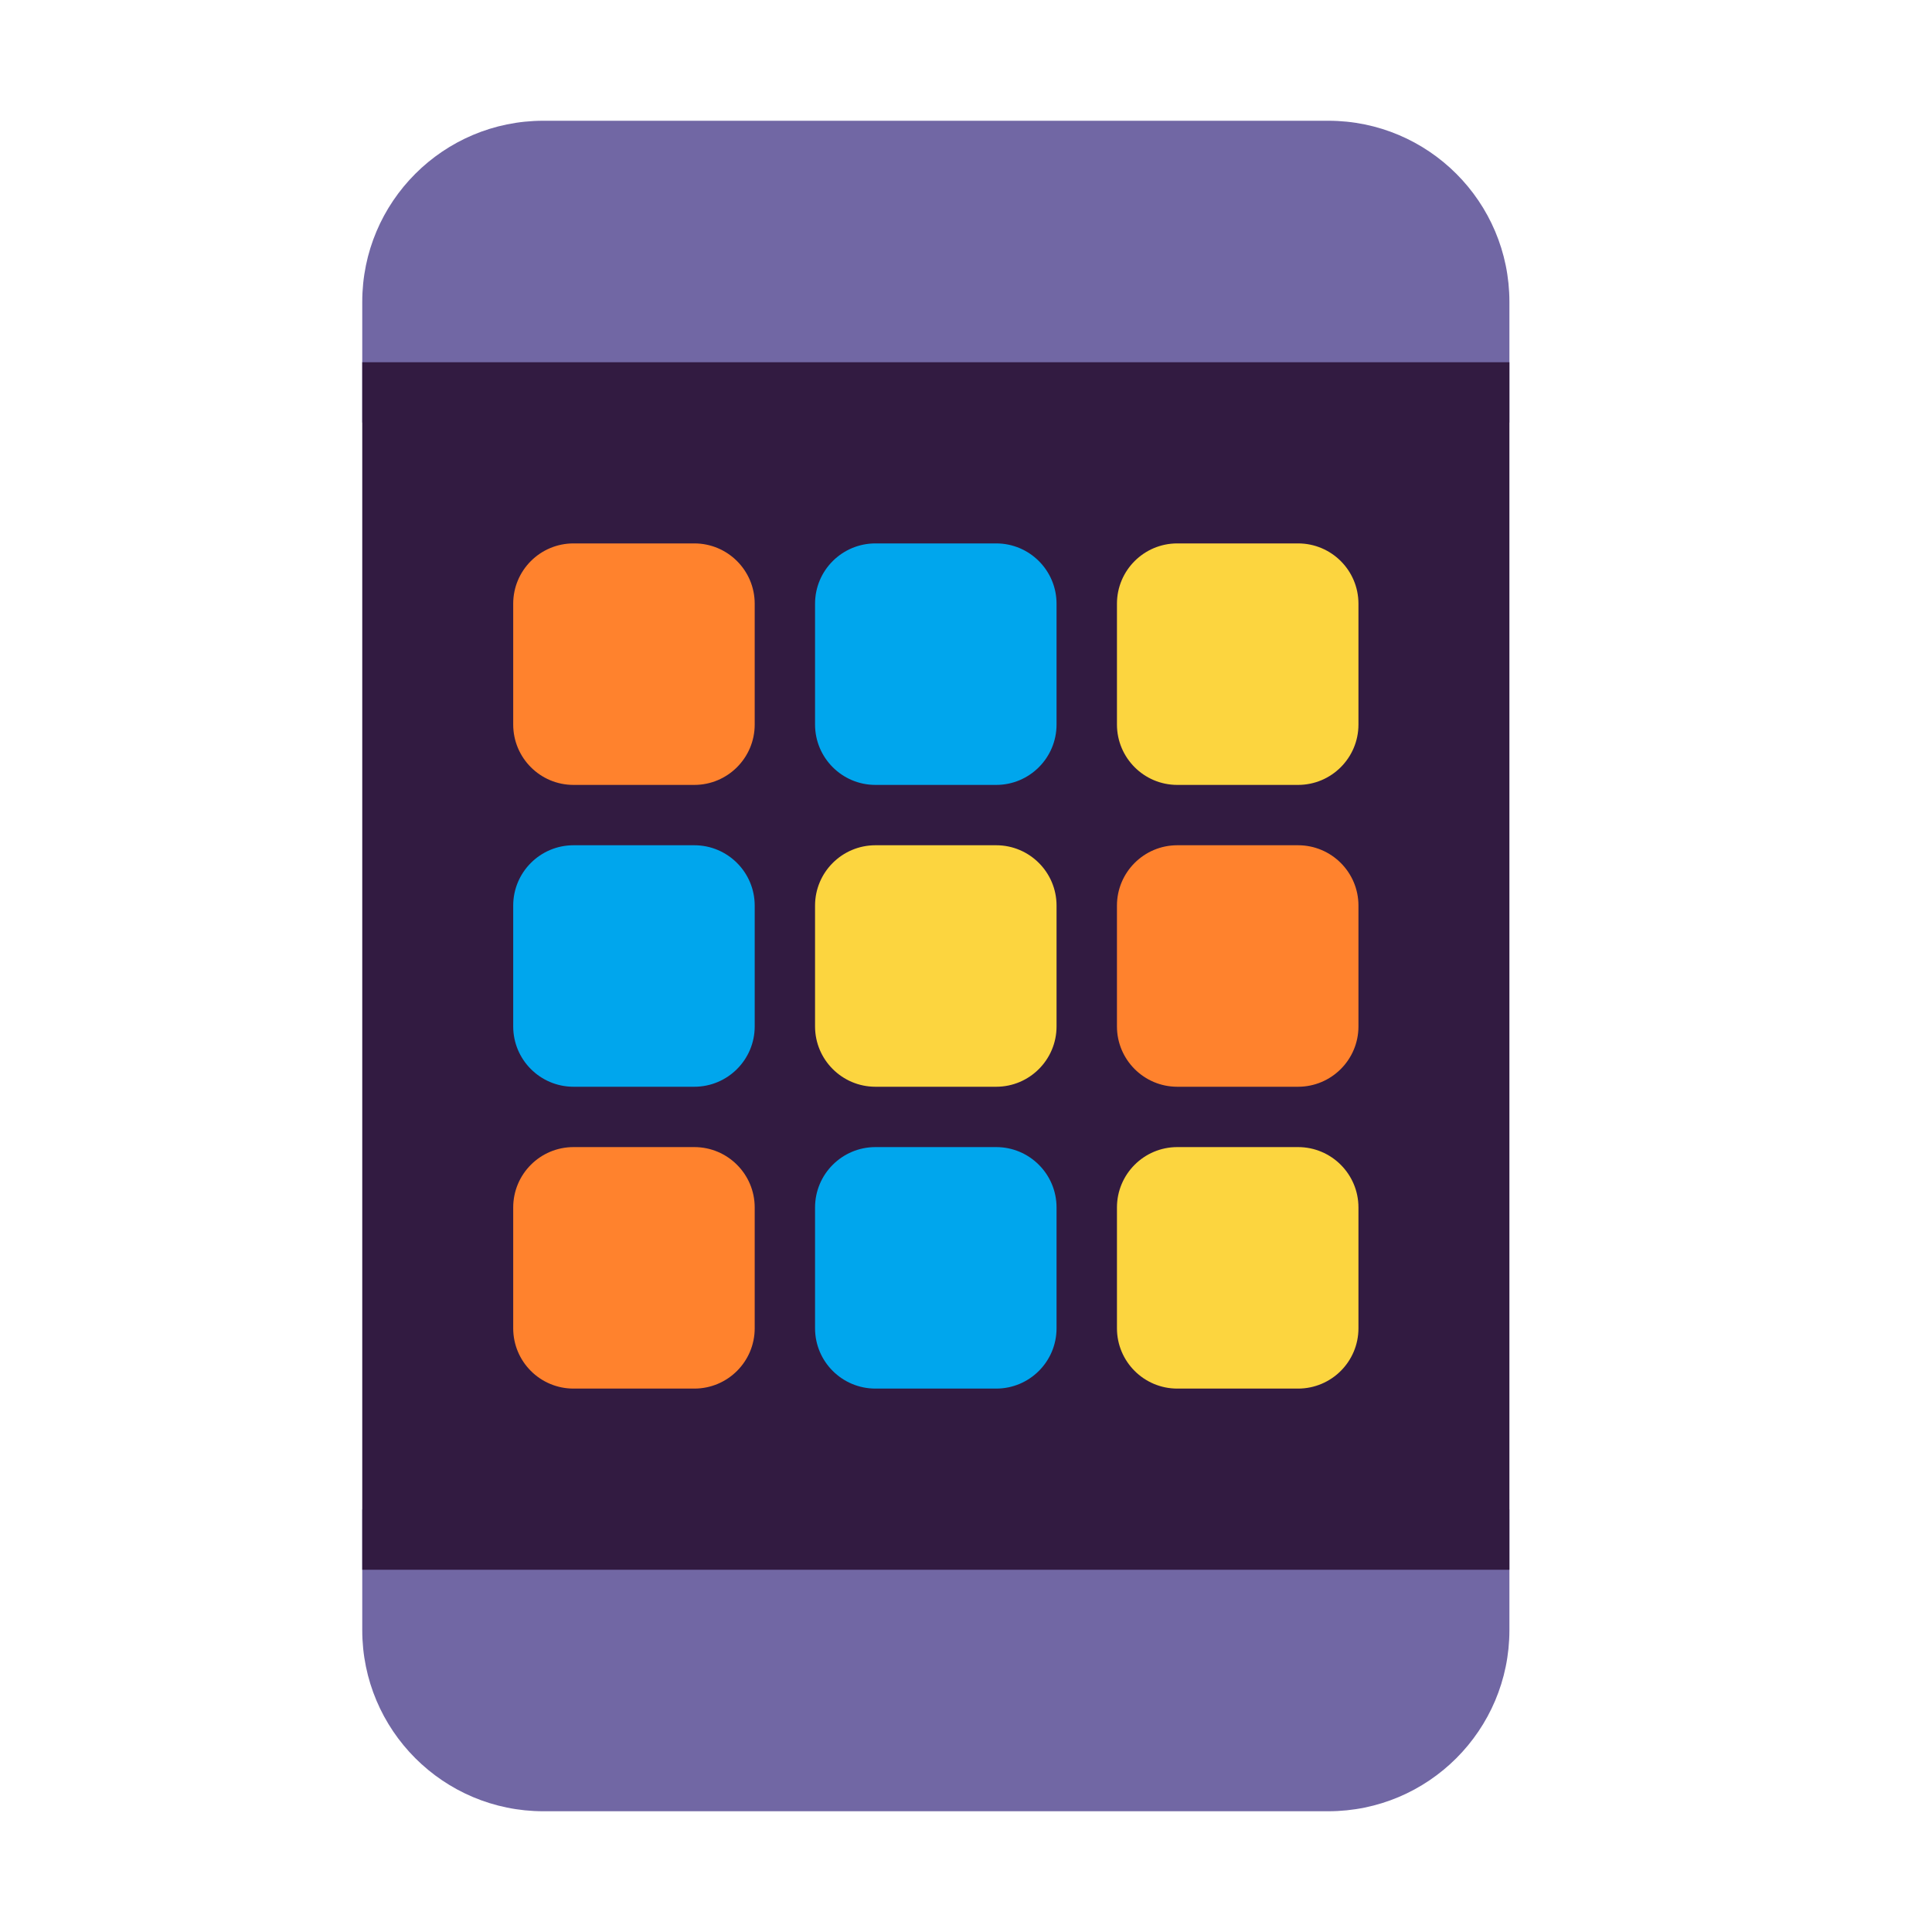
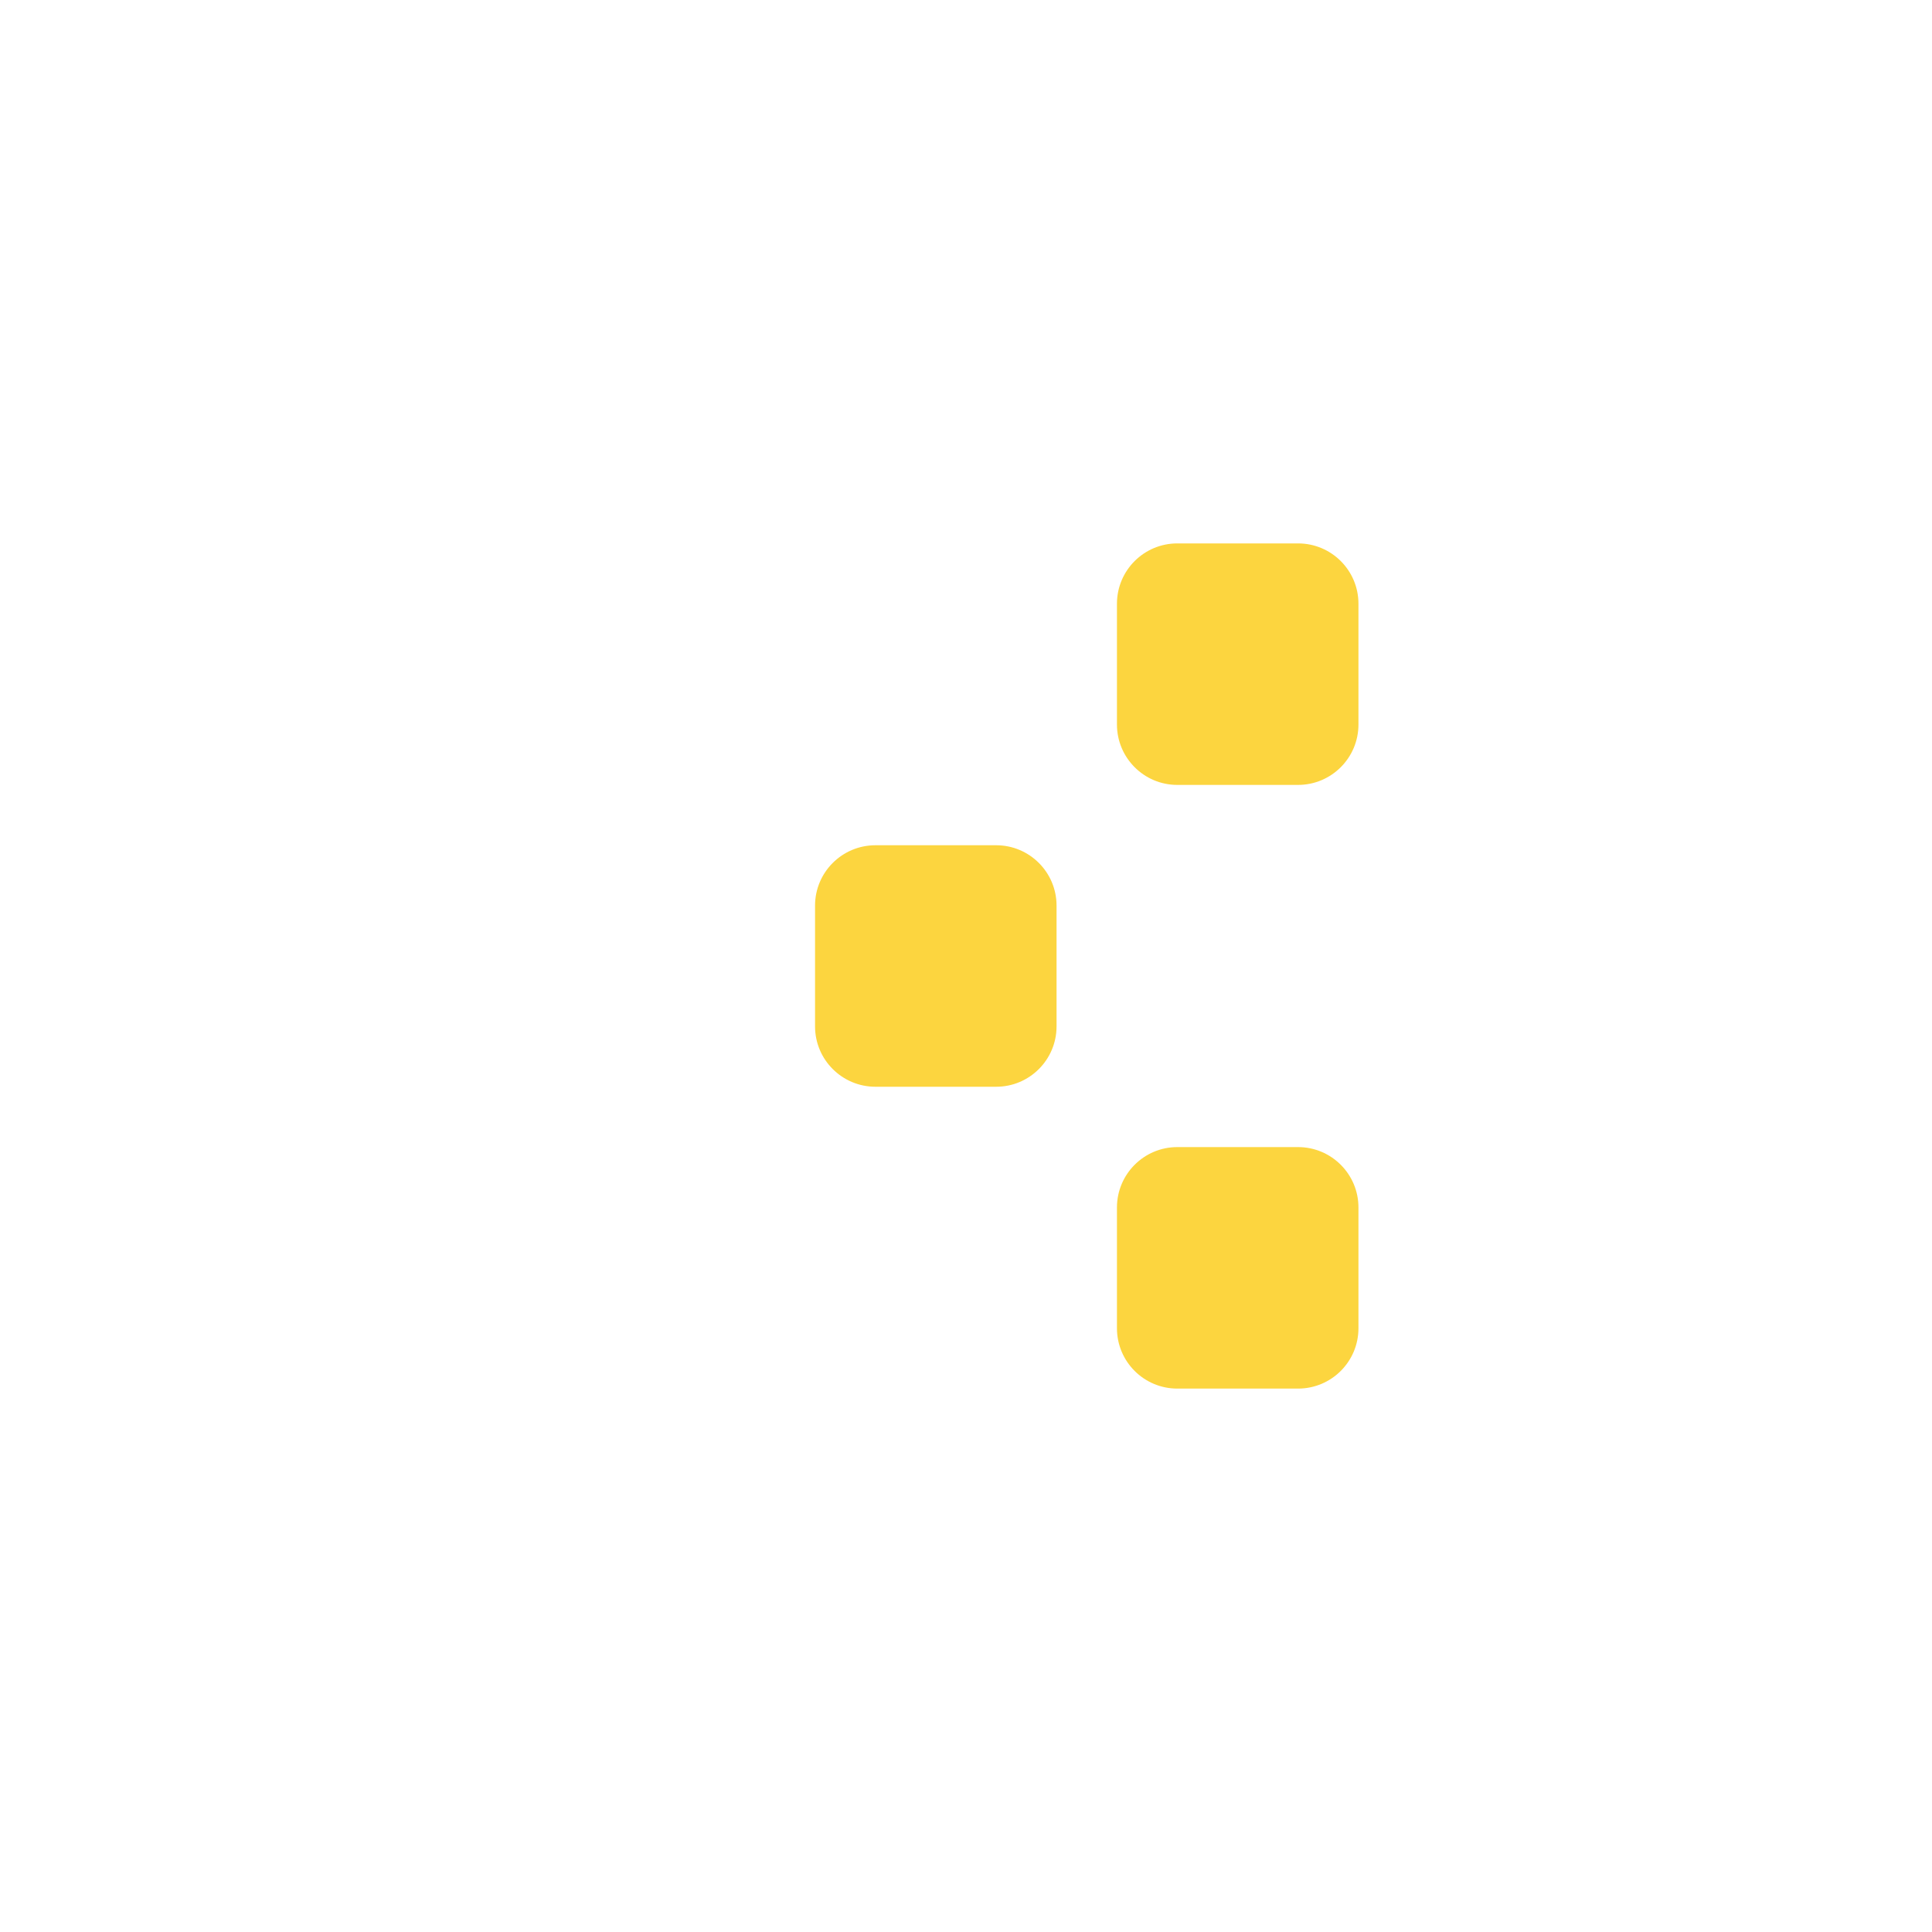
<svg xmlns="http://www.w3.org/2000/svg" width="30" height="30" viewBox="0 0 30 30" fill="none">
-   <path d="M8.438 1.875C6.884 1.875 5.625 3.134 5.625 4.688V6.562H23.438V4.688C23.438 3.134 22.178 1.875 20.625 1.875H8.438Z" fill="#7167A4" />
-   <path d="M8.438 28.125C6.884 28.125 5.625 26.866 5.625 25.312V23.438H23.438V25.312C23.438 26.866 22.178 28.125 20.625 28.125H8.438Z" fill="#7167A4" />
-   <path d="M5.625 5.625H23.438V24.375H5.625V5.625Z" fill="#321B41" />
-   <path d="M12.656 9.375C12.656 8.857 13.076 8.438 13.594 8.438H15.469C15.986 8.438 16.406 8.857 16.406 9.375V11.25C16.406 11.768 15.986 12.188 15.469 12.188H13.594C13.076 12.188 12.656 11.768 12.656 11.25V9.375ZM7.969 14.062C7.969 13.545 8.388 13.125 8.906 13.125H10.781C11.299 13.125 11.719 13.545 11.719 14.062V15.938C11.719 16.455 11.299 16.875 10.781 16.875H8.906C8.388 16.875 7.969 16.455 7.969 15.938V14.062ZM13.594 17.812C13.076 17.812 12.656 18.232 12.656 18.75V20.625C12.656 21.143 13.076 21.562 13.594 21.562H15.469C15.986 21.562 16.406 21.143 16.406 20.625V18.75C16.406 18.232 15.986 17.812 15.469 17.812H13.594Z" fill="#00A6ED" />
-   <path d="M7.969 9.375C7.969 8.857 8.388 8.438 8.906 8.438H10.781C11.299 8.438 11.719 8.857 11.719 9.375V11.25C11.719 11.768 11.299 12.188 10.781 12.188H8.906C8.388 12.188 7.969 11.768 7.969 11.25V9.375ZM7.969 18.75C7.969 18.232 8.388 17.812 8.906 17.812H10.781C11.299 17.812 11.719 18.232 11.719 18.75V20.625C11.719 21.143 11.299 21.562 10.781 21.562H8.906C8.388 21.562 7.969 21.143 7.969 20.625V18.75ZM18.281 13.125C17.764 13.125 17.344 13.545 17.344 14.062V15.938C17.344 16.455 17.764 16.875 18.281 16.875H20.156C20.674 16.875 21.094 16.455 21.094 15.938V14.062C21.094 13.545 20.674 13.125 20.156 13.125H18.281Z" fill="#FF822D" />
-   <path d="M17.344 9.375C17.344 8.857 17.764 8.438 18.281 8.438H20.156C20.674 8.438 21.094 8.857 21.094 9.375V11.25C21.094 11.768 20.674 12.188 20.156 12.188H18.281C17.764 12.188 17.344 11.768 17.344 11.25V9.375ZM12.656 14.062C12.656 13.545 13.076 13.125 13.594 13.125H15.469C15.986 13.125 16.406 13.545 16.406 14.062V15.938C16.406 16.455 15.986 16.875 15.469 16.875H13.594C13.076 16.875 12.656 16.455 12.656 15.938V14.062ZM18.281 17.812C17.764 17.812 17.344 18.232 17.344 18.75V20.625C17.344 21.143 17.764 21.562 18.281 21.562H20.156C20.674 21.562 21.094 21.143 21.094 20.625V18.75C21.094 18.232 20.674 17.812 20.156 17.812H18.281Z" fill="#FCD53F" />
+   <path d="M17.344 9.375C17.344 8.857 17.764 8.438 18.281 8.438H20.156C20.674 8.438 21.094 8.857 21.094 9.375V11.25C21.094 11.768 20.674 12.188 20.156 12.188H18.281C17.764 12.188 17.344 11.768 17.344 11.25V9.375ZM12.656 14.062C12.656 13.545 13.076 13.125 13.594 13.125H15.469C15.986 13.125 16.406 13.545 16.406 14.062V15.938C16.406 16.455 15.986 16.875 15.469 16.875H13.594C13.076 16.875 12.656 16.455 12.656 15.938V14.062ZM18.281 17.812C17.764 17.812 17.344 18.232 17.344 18.75V20.625C17.344 21.143 17.764 21.562 18.281 21.562H20.156C20.674 21.562 21.094 21.143 21.094 20.625V18.75C21.094 18.232 20.674 17.812 20.156 17.812Z" fill="#FCD53F" />
</svg>